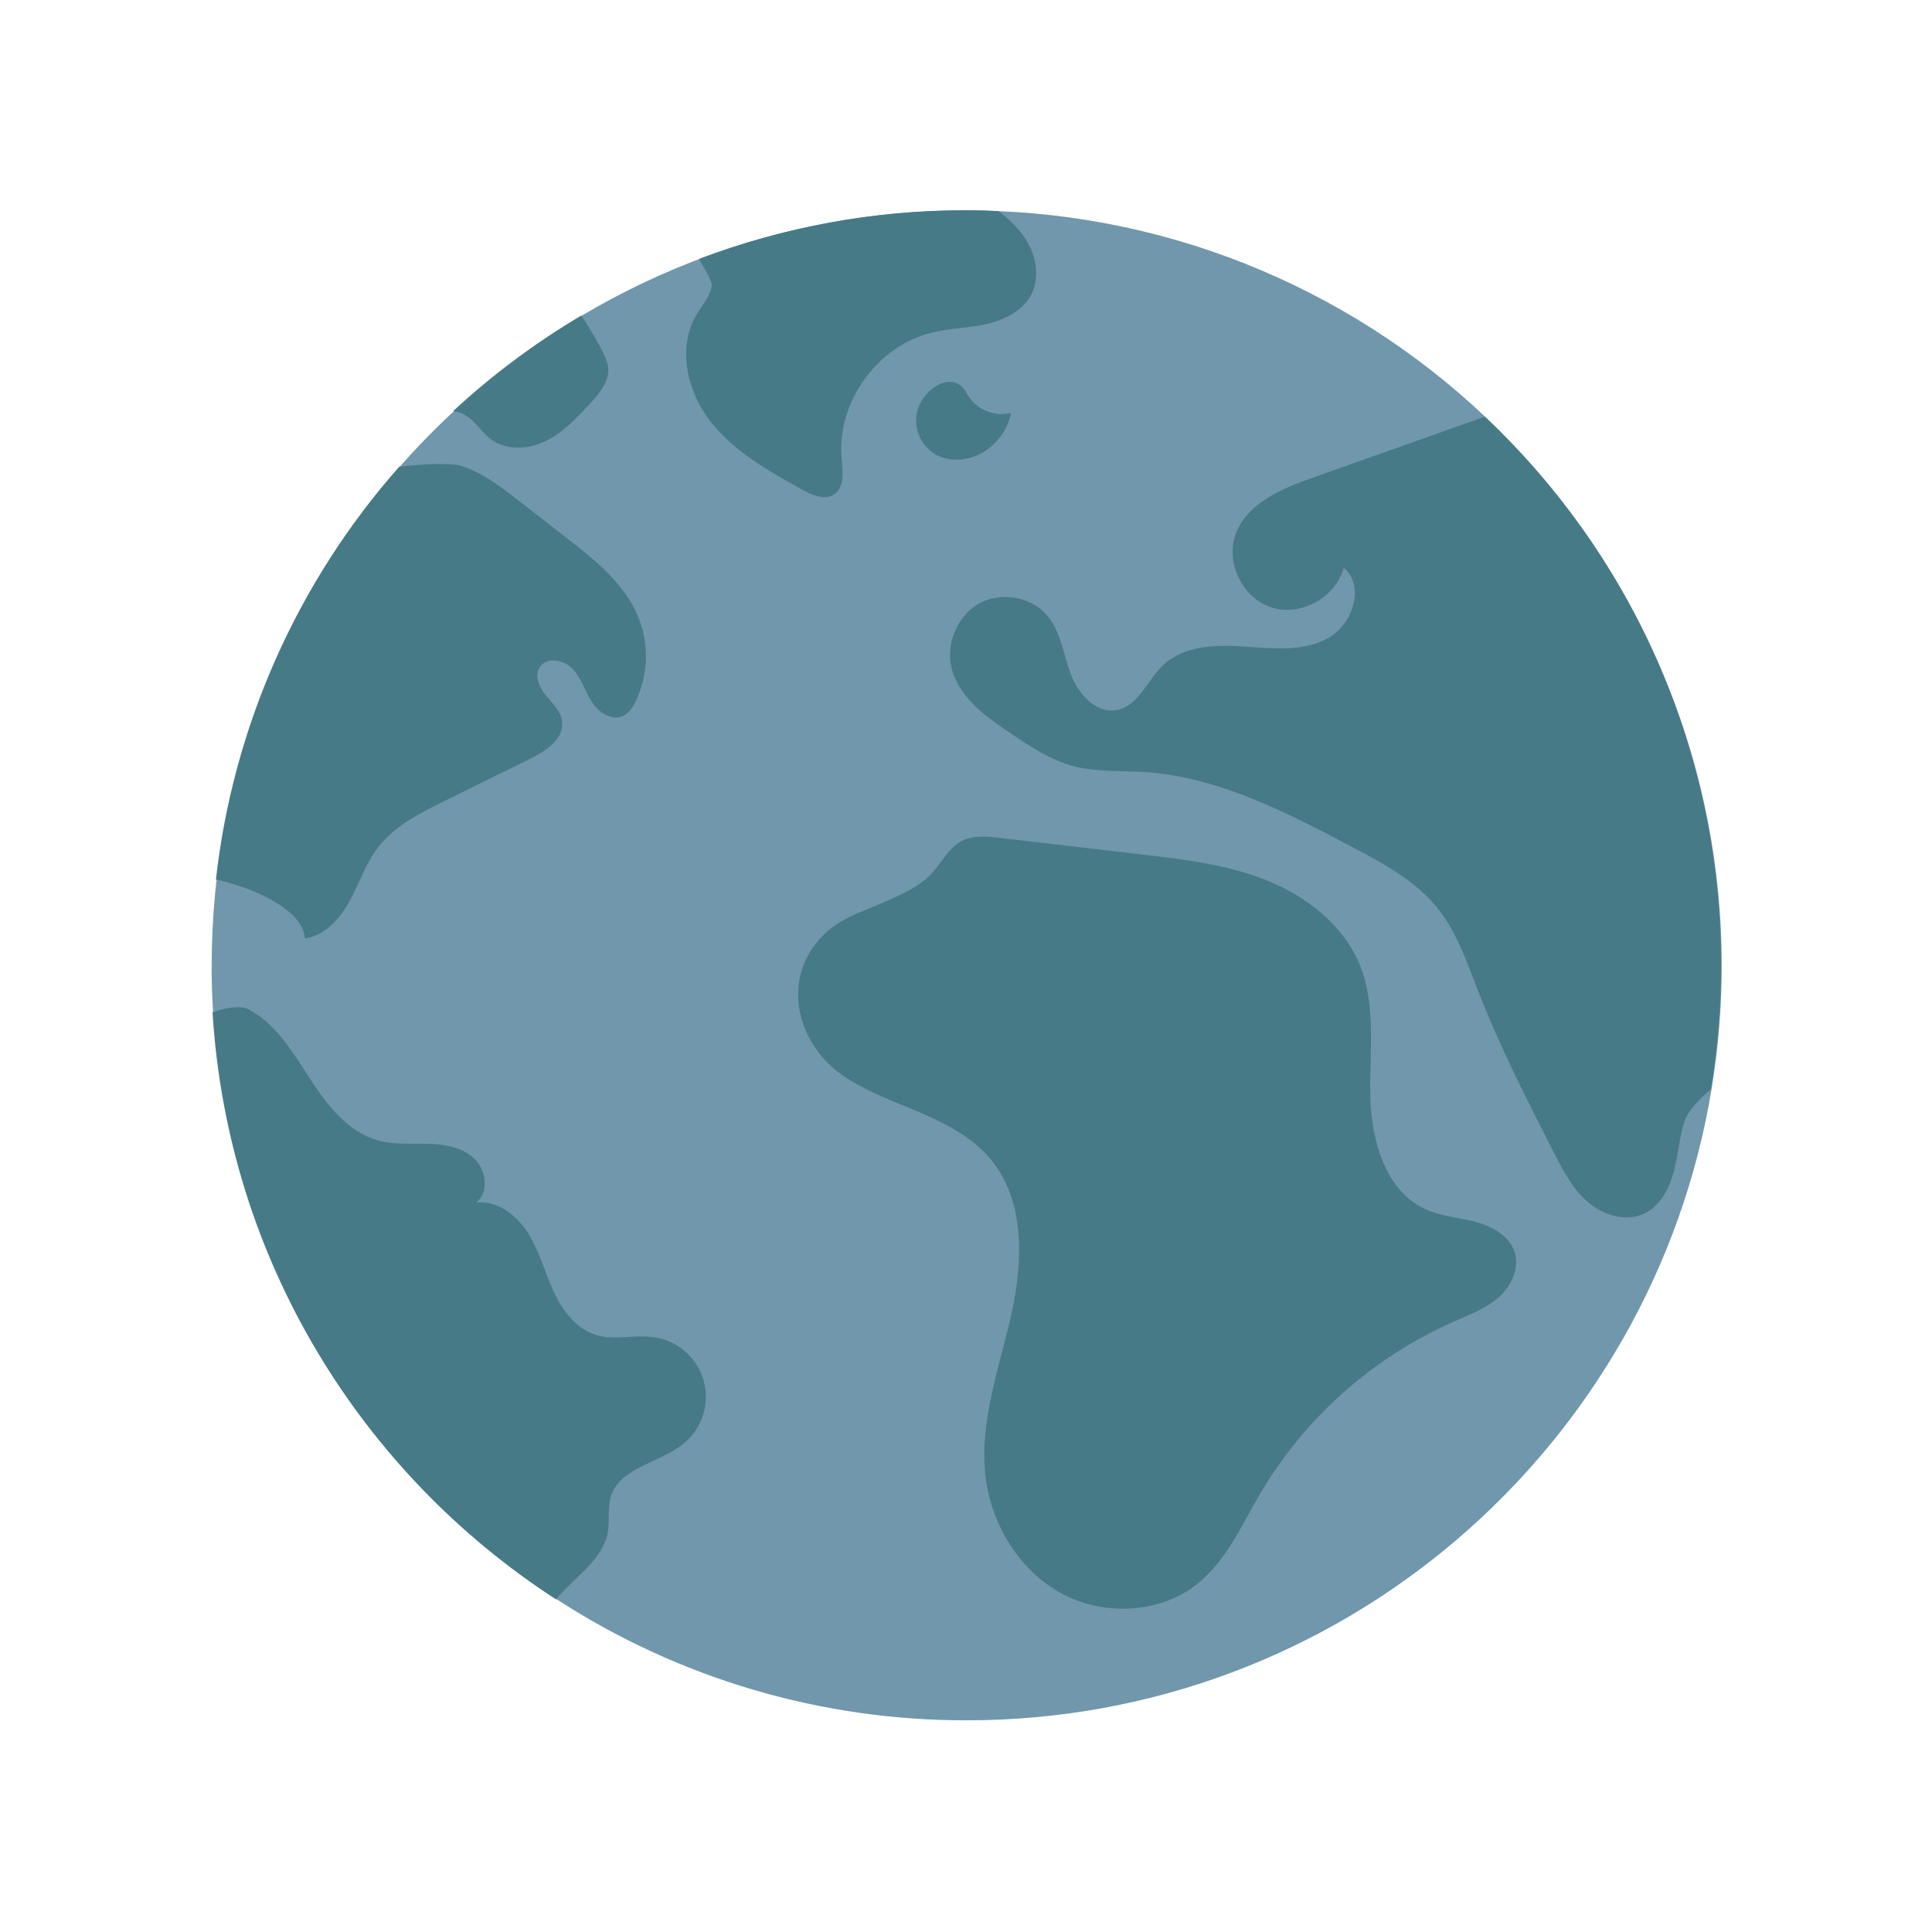
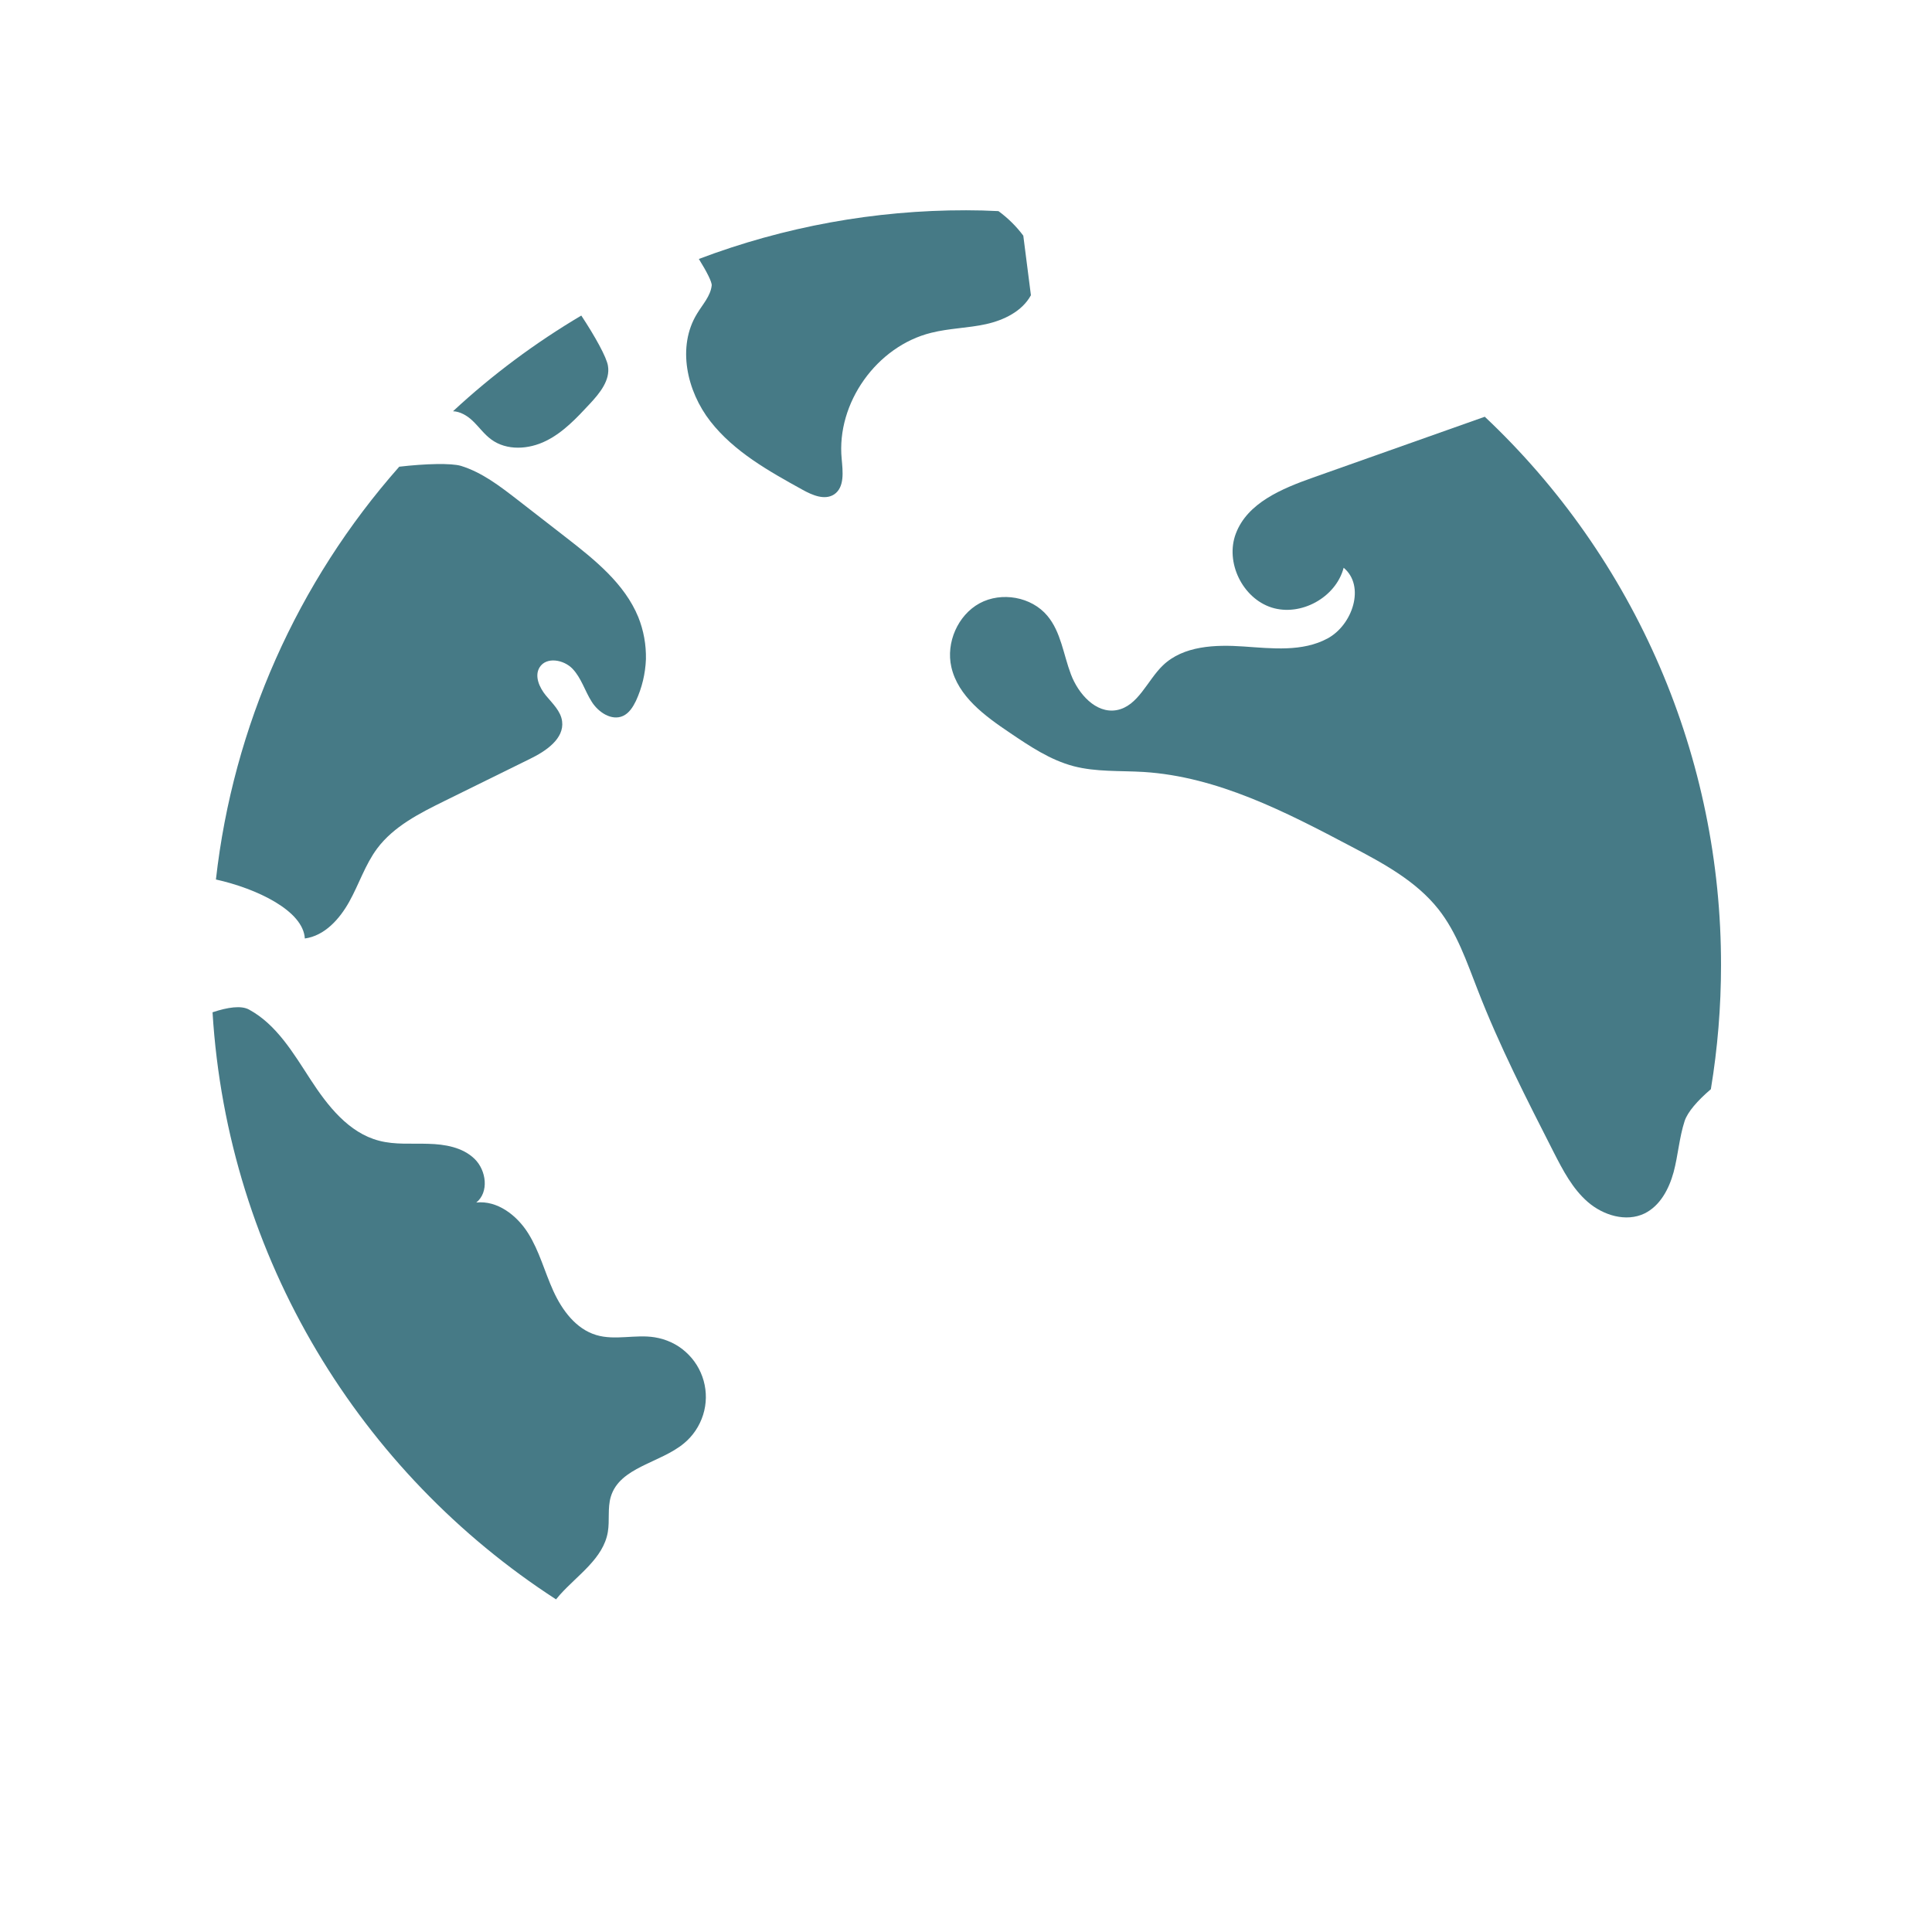
<svg xmlns="http://www.w3.org/2000/svg" version="1.1" id="Layer_1" x="0px" y="0px" viewBox="0 0 1369 1369" style="enable-background:new 0 0 1369 1369;" xml:space="preserve">
  <style type="text/css">
	.st0{fill:#7197AC;}
	.st1{fill:#467A86;}
</style>
-   <path class="st0" d="M1220,684c0,29.4-2.4,58.8-7.2,87.8C1170.9,1025.5,950.6,1219,685,1219c-103.1,0.2-204.1-29.6-290.6-85.8  C256,1043.6,161.7,891.8,151,717.3c-0.7-11-1.1-22.1-1-33.3c0-130.1,47.4-255.7,133.3-353.3c12.1-13.8,24.9-26.9,38.3-39.3  C420.4,199.7,550.2,148.8,685,149c7.6,0,15.3,0.2,22.9,0.6c137.8,5.9,267.9,64.8,363.3,164.4C1166.7,413.5,1220,546.1,1220,684  L1220,684z" />
  <path class="st1" d="M1219.5,684c0,29.4-2.4,58.8-7.2,87.8c-9.6,8.2-16.5,16.2-18.6,22.6c-3.8,11.7-4.6,24.2-7.8,36.2  c-3.3,12-9.6,23.9-20.7,29.3c-13,6.2-29.1,1.3-40-8.1c-10.9-9.4-17.7-22.5-24.3-35.4c-19.2-37.7-38.5-75.4-53.8-114.9  c-7.8-19.9-14.7-40.6-27.9-57.3c-15.8-19.9-38.9-32.4-61.4-44.2c-46.6-24.6-95-49.7-147.5-53c-16.6-1-33.5,0.1-49.6-4.1  c-16.6-4.4-31-14.1-45.2-23.7c-17.7-11.9-36.7-25.8-41.4-46.6c-3.9-17.2,4.6-36.7,20-45.1c15.5-8.4,36.8-4.7,48.1,8.9  c9.6,11.5,11.3,27.3,16.6,41.3c5.2,13.9,17.7,28.1,32.4,25.5c15.3-2.8,21.6-20.9,32.8-31.7c14.6-14,37.1-14.8,57.3-13.4  c20.2,1.4,41.6,3.9,59.4-5.7c17.8-9.6,26.9-37.2,11.4-50.1c-5.5,21.1-30.4,34.7-51,28.2c-20.7-6.6-33.1-32.1-25.4-52.4  c8.2-21.8,32.7-31.9,54.7-39.7c40.6-14.4,81.2-28.8,121.7-43.1c53,49.9,95.2,110.2,124,177.1C1204.8,539.1,1219.6,611.1,1219.5,684z  " />
-   <path class="st1" d="M730.5,209.2c-6.2,11.4-19.2,17.7-31.9,20.5c-12.7,2.8-26,2.9-38.7,6.1c-38.6,9.5-67.3,49.7-63.5,89.3  c0.8,9,2.2,20.1-5.3,25.2c-6.7,4.4-15.5,0.6-22.5-3.3c-23.9-13.2-48.4-26.9-65.2-48.4c-16.8-21.5-23.8-53-9.5-76.3  c3.9-6.5,9.6-12.5,10.4-20c0.3-2.3-3.5-9.8-9.1-18.8c60.5-22.9,124.7-34.6,189.4-34.5c7.6,0,15.3,0.2,22.9,0.6  c6.7,4.9,12.7,10.8,17.6,17.4C733.9,179.1,737.6,196,730.5,209.2z" />
-   <path class="st1" d="M650,291.2c-1.4,5.5-1,11.2,0.9,16.5c2,5.3,5.5,9.9,10.1,13.1c10.6,7.2,25.4,6.1,36.3-0.7  c4.9-3.1,9.1-7.1,12.4-11.8c3.3-4.7,5.6-10.1,6.8-15.7c-6.1,1.5-12.4,0.9-18.1-1.6c-5.7-2.5-10.4-6.8-13.4-12.3  C675.6,261.1,654.3,275.2,650,291.2z" />
+   <path class="st1" d="M730.5,209.2c-6.2,11.4-19.2,17.7-31.9,20.5c-12.7,2.8-26,2.9-38.7,6.1c-38.6,9.5-67.3,49.7-63.5,89.3  c0.8,9,2.2,20.1-5.3,25.2c-6.7,4.4-15.5,0.6-22.5-3.3c-23.9-13.2-48.4-26.9-65.2-48.4c-16.8-21.5-23.8-53-9.5-76.3  c3.9-6.5,9.6-12.5,10.4-20c0.3-2.3-3.5-9.8-9.1-18.8c60.5-22.9,124.7-34.6,189.4-34.5c7.6,0,15.3,0.2,22.9,0.6  c6.7,4.9,12.7,10.8,17.6,17.4z" />
  <path class="st1" d="M417.9,286.2c-9.2,9.9-18.8,20.2-31,26.2c-12.2,6.1-27.8,7.1-38.8-1c-5.1-3.7-8.8-9.1-13.4-13.4  c-3.7-3.5-8.6-6.4-13.7-6.6c27.8-25.8,58.3-48.5,90.9-67.8c9.6,14.5,18.1,29.8,18.9,35.7C432.5,269.4,425,278.6,417.9,286.2z" />
  <path class="st1" d="M450.6,496.7c-2.1,4.3-4.8,8.6-9.1,10.6c-8.1,3.7-17.6-2.6-22.3-10.2c-4.8-7.6-7.3-16.7-13.5-23.2  c-6.2-6.5-18.5-8.7-23.3-1.1c-3.9,6.2-0.2,14.4,4.4,20c4.7,5.7,10.6,11.1,11.5,18.3c1.6,12.3-11.4,21.1-22.5,26.5l-60.9,30  c-17.6,8.7-35.9,17.9-47.7,33.7c-8.4,11.3-12.8,25.2-19.7,37.6c-6.9,12.4-17.5,24.2-31.5,26.1c-1.1-19.7-34.1-35.4-63-41.8  c12.2-108.5,57.6-210.7,129.9-292.5c18.8-2.2,36.9-2.6,43.7-0.6c14.9,4.6,27.5,14.3,39.8,23.8l34.9,27.1  c20.2,15.7,41.3,32.6,51,56.3c3.8,9.5,5.6,19.6,5.4,29.8C457.3,477.4,454.9,487.4,450.6,496.7L450.6,496.7z" />
  <path class="st1" d="M484.7,1022.7c-16.9,14.1-45.6,16.8-51.9,37.9c-2.4,8.1-0.7,16.8-2.1,25c-3.2,18.8-21.4,30.4-34,44.5  c-1,1.1-1.8,2.1-2.7,3.2c-138.4-89.6-232.7-241.4-243.4-416c10.8-3.6,20.3-5,25.9-1.9c19.5,10.6,31.4,30.9,43.5,49.5  c12.1,18.6,27,37.8,48.6,43.4c11.3,3,23.3,1.8,34.9,2.2c11.7,0.3,24.2,2.4,32.7,10.6c8.5,8.2,10.4,23.7,1.3,31  c14.9-1.6,28.7,9,36.7,21.7c8,12.7,11.7,27.4,17.9,41c6.2,13.6,16,26.9,30.4,31.2c13.3,4,27.7-0.6,41.4,1.6  c8.1,1.3,15.8,4.8,21.9,10.3c6.2,5.5,10.6,12.6,12.8,20.5c2.2,7.9,2.1,16.3-0.4,24.2C495.7,1010.5,491,1017.5,484.7,1022.7  L484.7,1022.7z" />
-   <path class="st1" d="M596.7,761.7c16.7,11.6,36,18.4,54.7,26.4s37.4,17.6,50.4,33.1c24.7,29.5,23.2,72.8,14.8,110.3  s-22.5,75.1-18.4,113.3c3.6,34.2,23.2,67.2,53.3,83.9c30.1,16.7,70.4,15,97.2-6.6c20.3-16.4,31.1-41.4,44.3-63.8  c31.8-53.9,79.8-96.5,137.1-121.8c11-4.8,22.4-9.1,31.5-16.9c9-7.8,15.2-20.4,11.8-31.9c-3.4-11.5-15.5-18.5-27.2-21.7  c-11.7-3.2-24.1-3.9-35.2-8.7c-28.9-12.6-39.2-48.5-40-79.9c-0.7-31.5,4.4-64.4-7.4-93.6C952,655.6,926.1,635.4,898,624  c-28.1-11.4-58.7-15-88.8-18.5l-100.9-11.8c-9.3-1.1-19.3-2-27.5,2.6c-10.2,5.8-15,18-23.6,25.6c-8.6,7.7-19.3,12.3-29.6,16.9  c-13.8,6.2-30,10.9-41.5,21.3C552.8,689.6,562.6,737.9,596.7,761.7z" />
</svg>